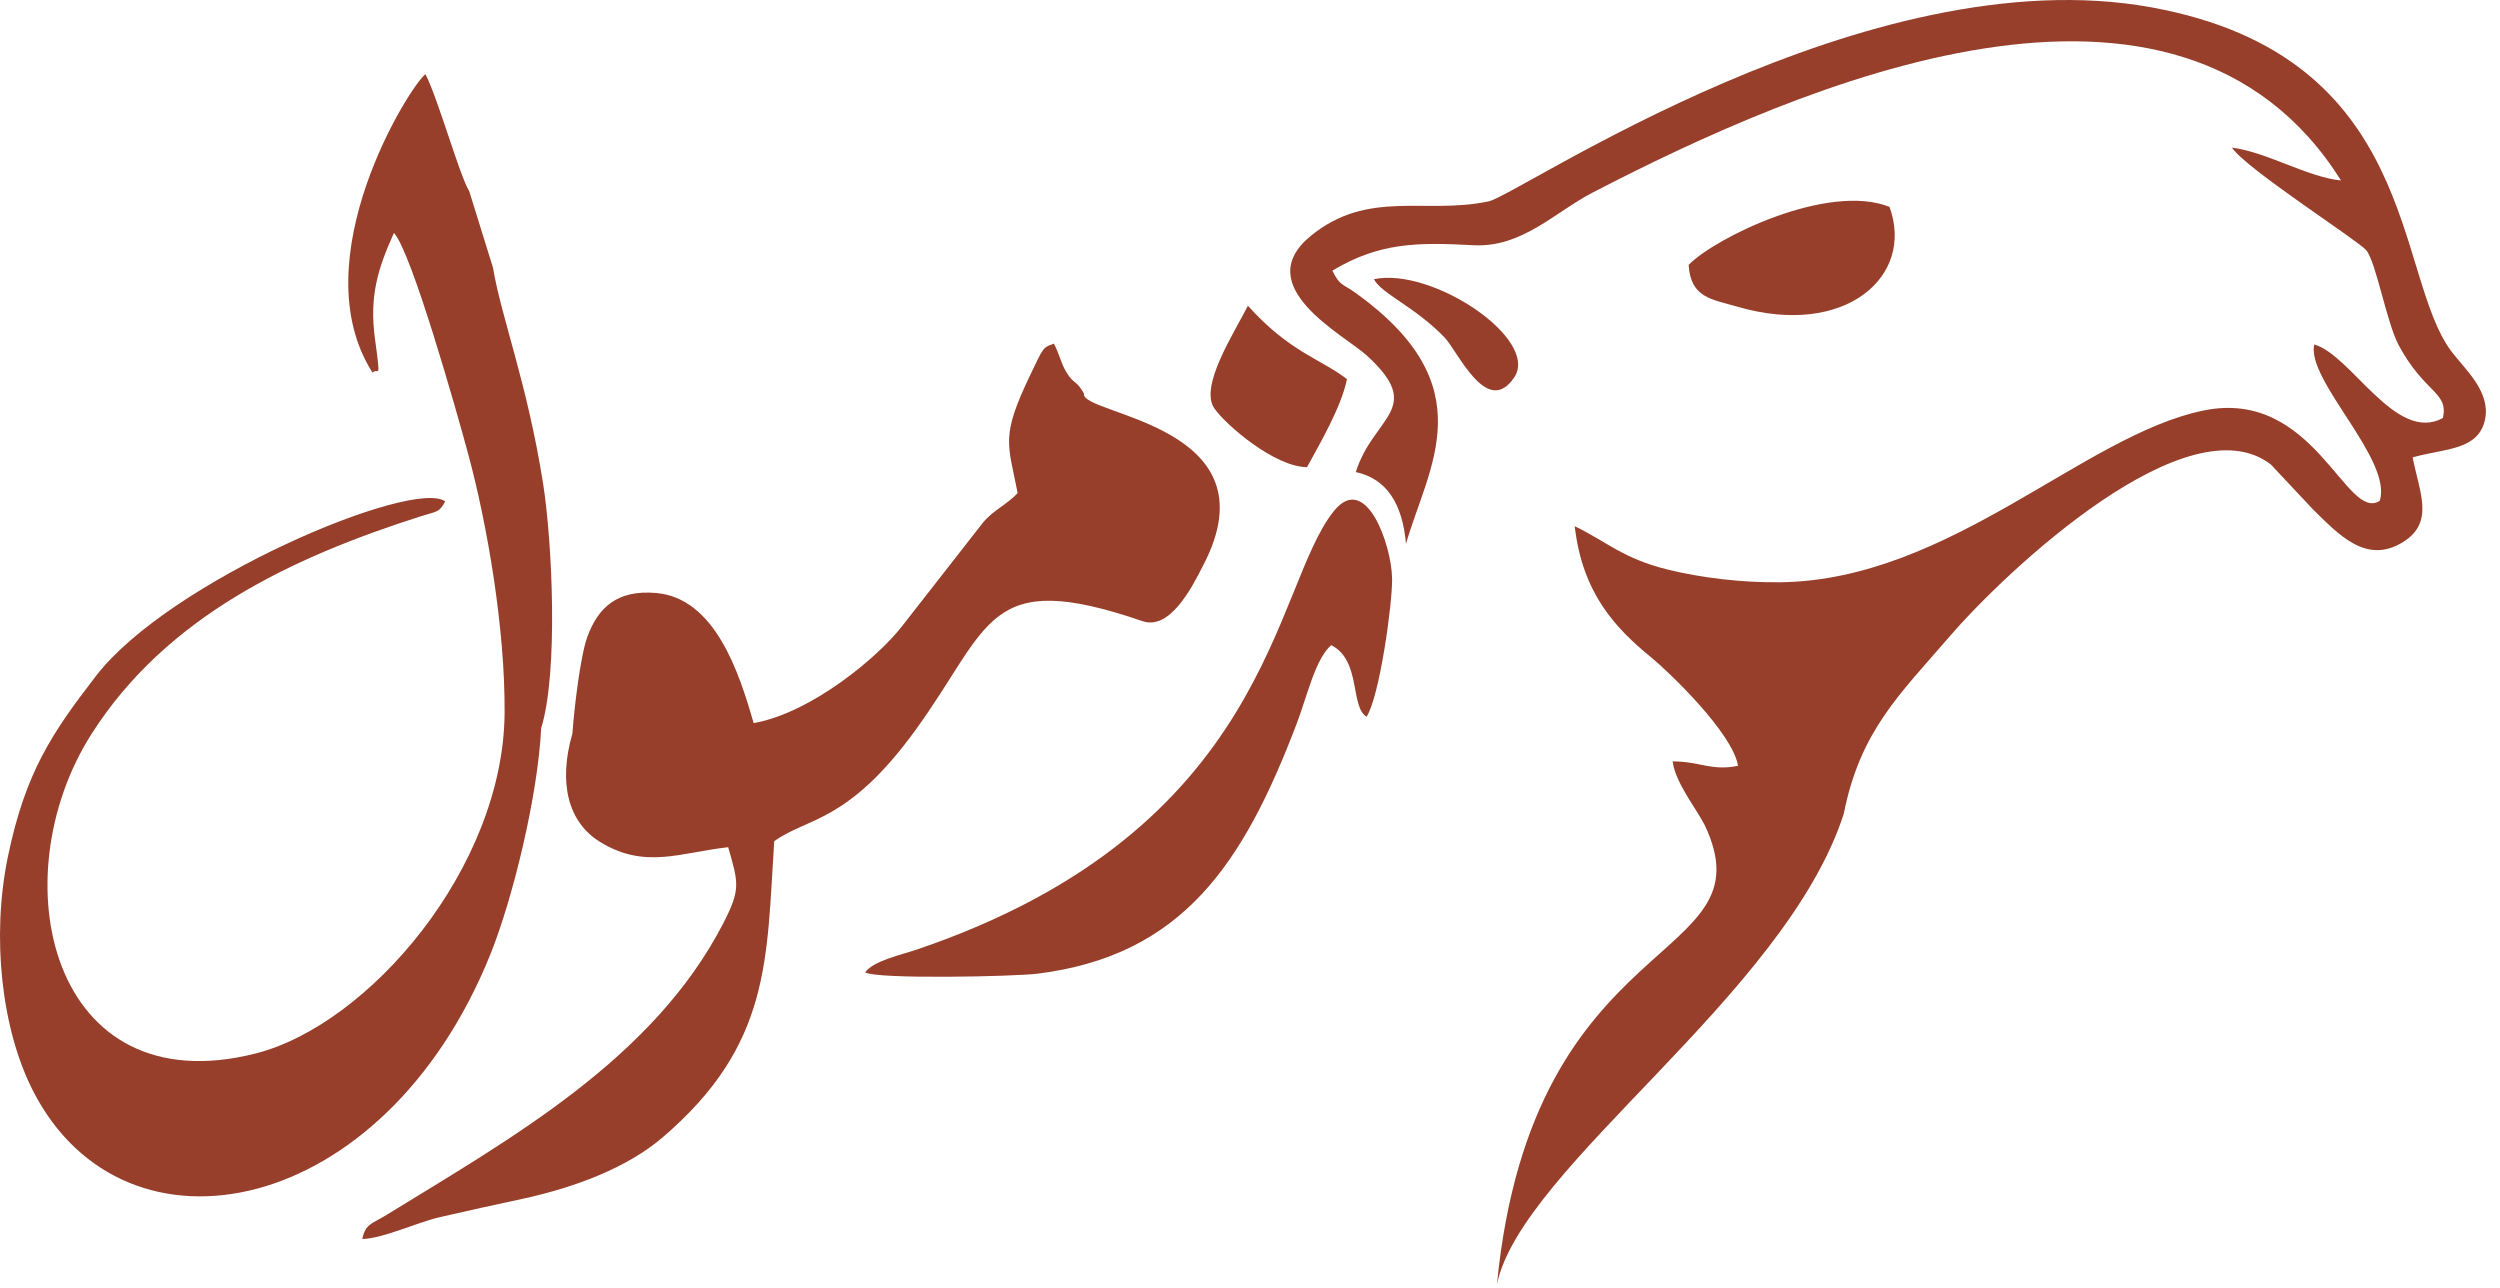
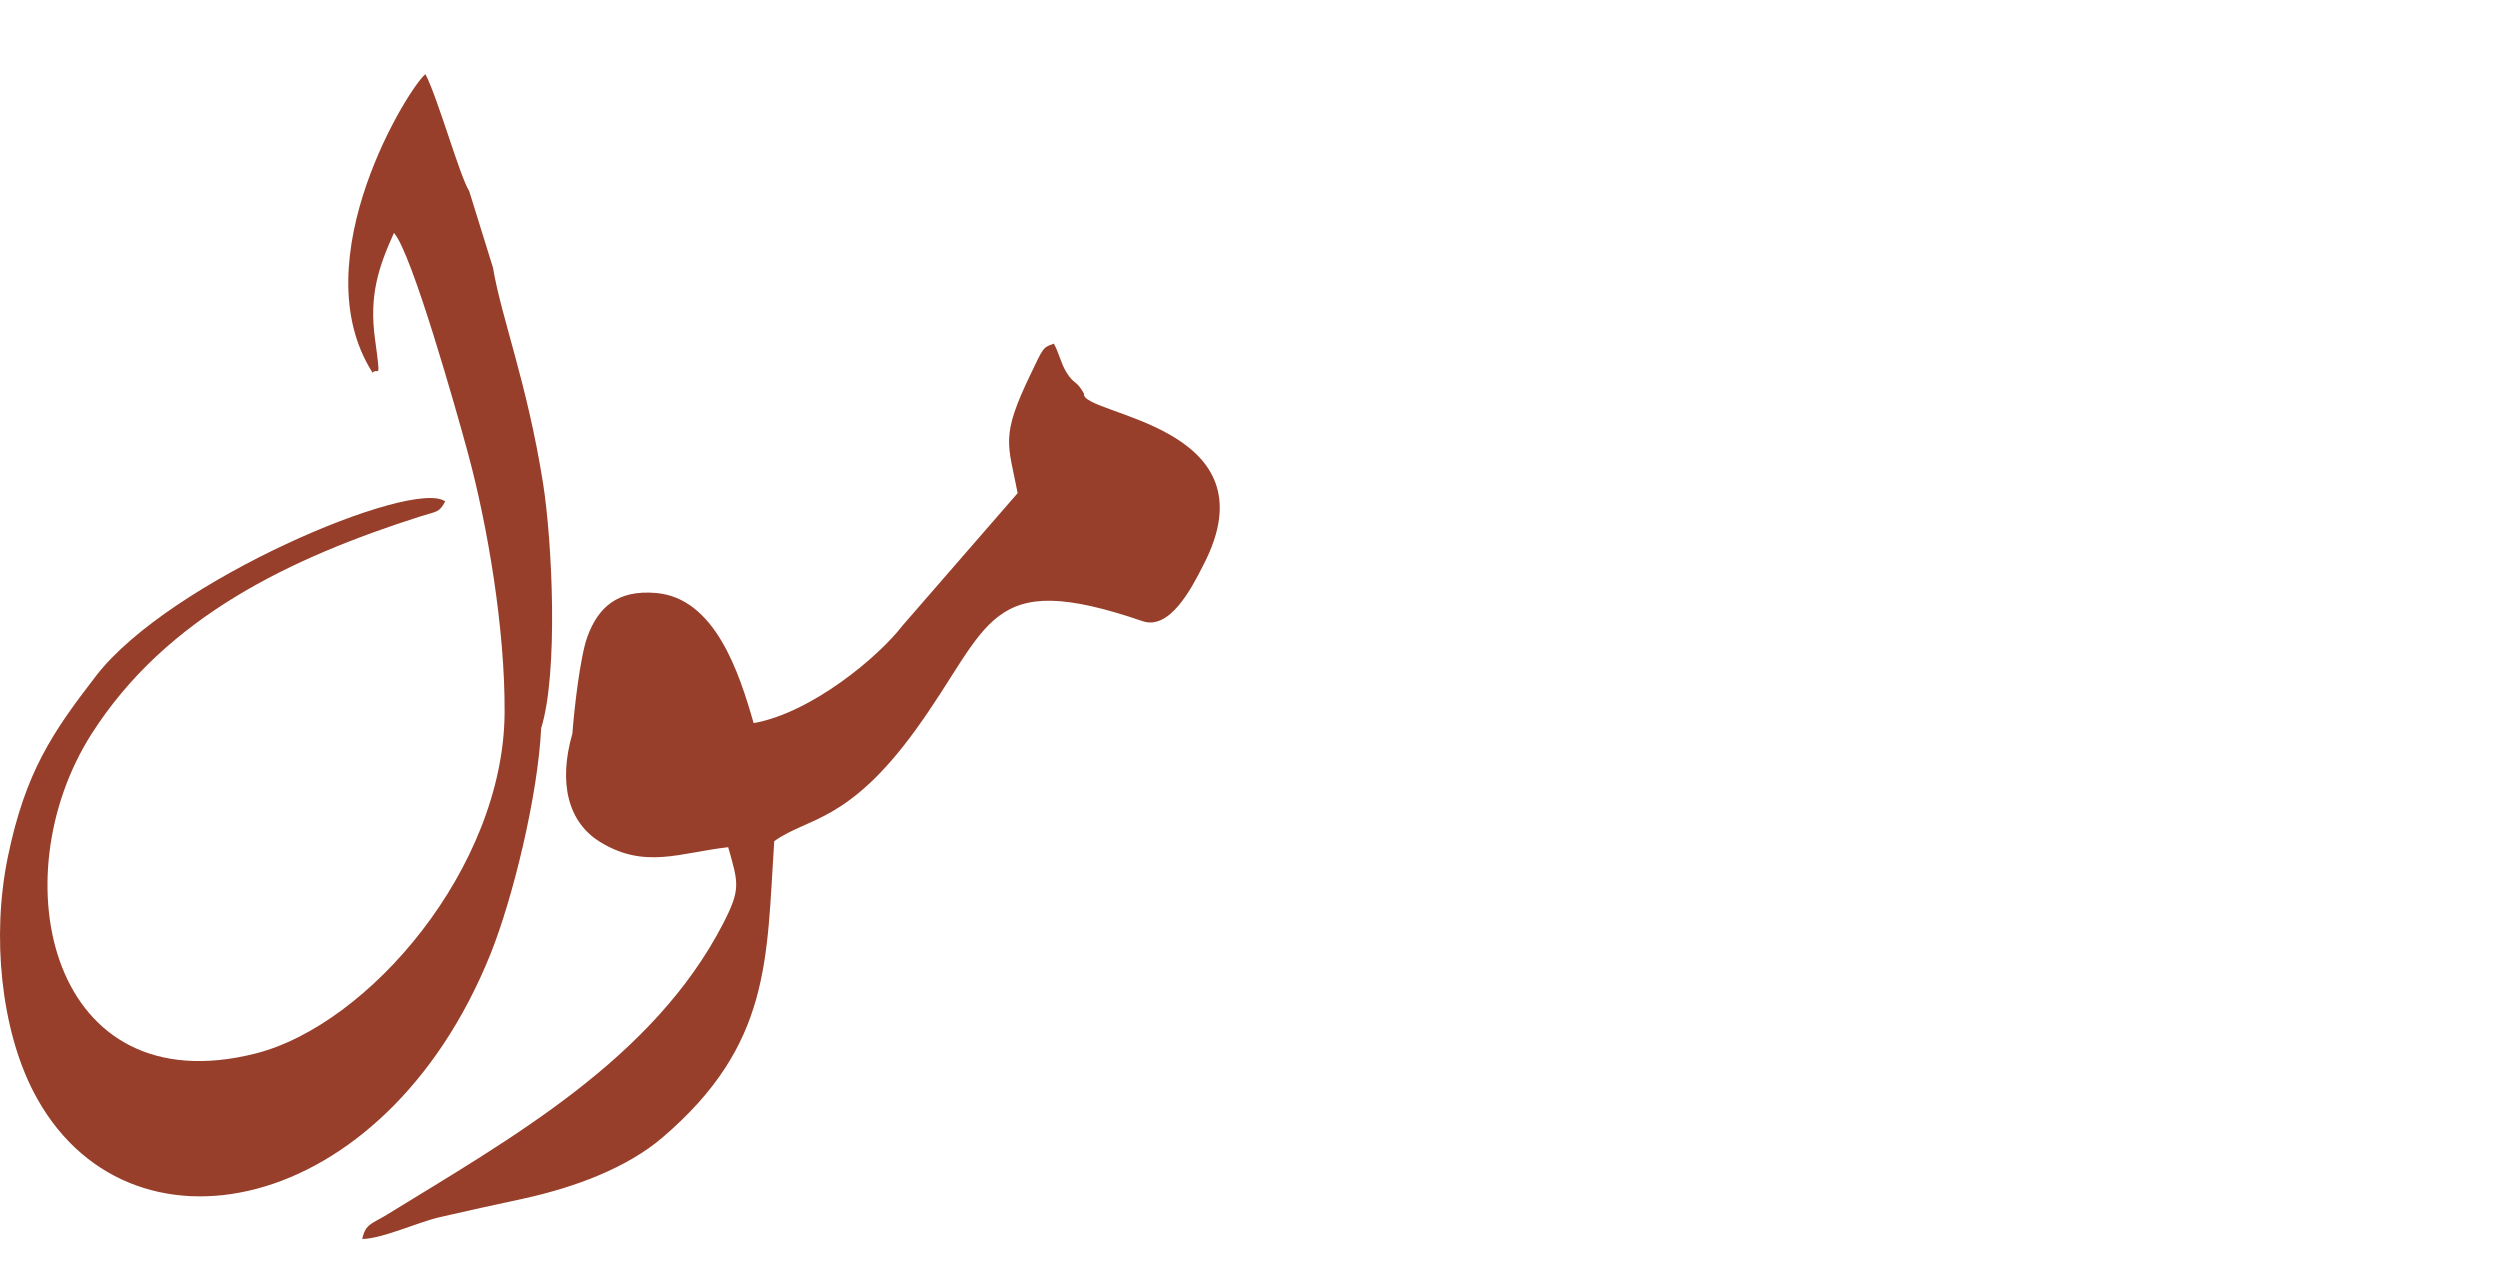
<svg xmlns="http://www.w3.org/2000/svg" width="99" height="51" viewBox="0 0 99 51" fill="none">
  <g id="Layer_x0020_1">
    <g id="_2337605195648">
-       <path id="Vector" fill-rule="evenodd" clip-rule="evenodd" d="M34.258 38.506C34.733 38.786 40.163 38.673 41.084 38.558C46.838 37.84 49.234 34.199 51.342 28.675C51.766 27.565 52.089 26.079 52.719 25.548C53.908 26.153 53.461 27.995 54.116 28.381C54.619 27.624 55.141 23.951 55.127 22.91C55.108 21.567 54.084 18.674 52.823 20.236C50.389 23.252 50.332 32.849 36.289 37.608C35.709 37.805 34.583 38.048 34.258 38.506V38.506Z" fill="#973F2A" />
-       <path id="Vector_2" fill-rule="evenodd" clip-rule="evenodd" d="M21.43 28.838C22.113 26.637 21.873 21.455 21.502 19.119C20.873 15.162 19.857 12.594 19.521 10.595L18.582 7.572C18.204 6.972 17.364 3.954 16.85 2.939C16.263 3.346 11.894 10.283 14.754 14.758C14.977 14.51 15.094 15.213 14.85 13.425C14.617 11.721 14.972 10.612 15.6 9.225C16.302 9.978 18.104 16.367 18.532 17.948C19.306 20.802 20.005 24.915 19.982 28.231C19.939 34.351 14.607 40.589 10.107 41.722C1.996 43.764 -0.019 34.779 3.628 29.06C6.59 24.415 11.548 22.08 16.633 20.454C17.307 20.238 17.386 20.312 17.63 19.856C16.367 18.927 6.714 22.981 3.8 26.769C2.094 28.987 1.007 30.546 0.307 33.952C-0.333 37.07 0.038 40.745 1.331 43.243C4.977 50.284 15.208 48.241 19.419 37.791C20.309 35.583 21.303 31.497 21.43 28.838H21.43ZM42.926 15.587C42.603 15.017 42.55 15.259 42.234 14.748C42.007 14.38 41.969 14.055 41.735 13.609C41.286 13.758 41.309 13.79 40.82 14.803C39.604 17.321 39.92 17.554 40.299 19.528C39.833 20.014 39.347 20.189 38.923 20.699L35.74 24.773C34.787 26.019 32.116 28.237 29.844 28.635C29.268 26.623 28.312 23.682 25.979 23.482C24.44 23.35 23.683 24.058 23.259 25.22C22.973 26.005 22.733 28.115 22.667 29.05C22.103 30.998 22.493 32.556 23.756 33.336C25.531 34.432 26.931 33.764 28.836 33.549C29.244 34.975 29.337 35.211 28.64 36.565C25.869 41.947 20.203 45.096 15.308 48.11C14.718 48.473 14.479 48.455 14.344 49.064C15.172 49.048 16.499 48.41 17.429 48.196C18.563 47.934 19.563 47.718 20.685 47.475C22.833 47.009 24.855 46.222 26.229 45.05C30.548 41.365 30.352 37.982 30.659 33.311C31.98 32.361 33.578 32.597 36.252 28.913C39.263 24.764 39.037 22.47 45.242 24.597C46.312 24.964 47.168 23.335 47.641 22.398C50.581 16.794 42.753 16.442 42.926 15.587V15.587Z" fill="#973F2A" />
-       <path id="Vector_3" fill-rule="evenodd" clip-rule="evenodd" d="M55.677 21.533C56.566 18.458 58.815 15.299 53.705 11.616C53.177 11.234 53.053 11.327 52.762 10.717C54.625 9.602 56.104 9.591 58.358 9.711C60.267 9.812 61.58 8.397 63.07 7.625C71.275 3.375 86.228 -3.164 92.704 7.146C91.402 7.026 89.767 6.021 88.384 5.845C88.934 6.679 93.358 9.508 93.701 9.906C94.089 10.356 94.513 12.79 94.99 13.674C96.026 15.594 96.968 15.513 96.74 16.553C94.873 17.571 93.129 14.068 91.644 13.64C91.32 15.055 94.747 18.19 94.24 19.83C92.904 20.708 91.649 15.358 87.265 16.255C82.515 17.228 77.231 22.947 70.545 23.057C69.033 23.082 67.344 22.883 66.006 22.546C64.257 22.106 63.664 21.473 62.359 20.837C62.66 23.472 63.949 24.861 65.388 26.034C66.094 26.61 68.617 29.032 68.826 30.326C67.766 30.542 67.322 30.15 66.236 30.151C66.353 31.009 67.126 31.942 67.505 32.671C70.16 38.266 60.678 36.554 59.279 50.859C60.242 46.197 70.701 39.413 73.013 32.226C73.663 28.942 75.227 27.498 77.211 25.197C79.511 22.531 86.661 15.859 89.931 18.398L91.583 20.16C92.614 21.172 93.701 22.365 95.153 21.47C96.425 20.684 95.805 19.492 95.541 18.112C96.81 17.75 98.156 17.851 98.411 16.595C98.634 15.491 97.582 14.594 97.068 13.906C94.806 10.877 95.824 2.238 85.219 0.295C73.932 -1.774 60.154 7.72 58.947 7.975C56.444 8.505 54.186 7.485 51.912 9.337C49.452 11.342 53.24 13.268 54.129 14.081C56.448 16.202 54.391 16.471 53.689 18.694C54.914 18.957 55.538 19.95 55.677 21.533H55.677ZM54.407 11.056C54.698 11.627 56.034 12.147 57.203 13.362C57.737 13.916 58.881 16.55 59.962 14.947C60.983 13.435 56.716 10.569 54.407 11.056ZM66.871 10.489C66.947 11.799 67.788 11.85 68.806 12.146C73.066 13.387 75.829 10.947 74.825 8.193C72.397 7.22 67.917 9.413 66.871 10.489Z" fill="#973F2A" />
-       <path id="Vector_4" fill-rule="evenodd" clip-rule="evenodd" d="M51.758 18.499C52.219 17.649 53.111 16.141 53.34 15.015C52.323 14.223 51.062 13.943 49.417 12.107C48.876 13.184 47.48 15.305 48.091 16.177C48.552 16.835 50.483 18.495 51.758 18.499Z" fill="#973F2A" />
+       <path id="Vector_2" fill-rule="evenodd" clip-rule="evenodd" d="M21.43 28.838C22.113 26.637 21.873 21.455 21.502 19.119C20.873 15.162 19.857 12.594 19.521 10.595L18.582 7.572C18.204 6.972 17.364 3.954 16.85 2.939C16.263 3.346 11.894 10.283 14.754 14.758C14.977 14.51 15.094 15.213 14.85 13.425C14.617 11.721 14.972 10.612 15.6 9.225C16.302 9.978 18.104 16.367 18.532 17.948C19.306 20.802 20.005 24.915 19.982 28.231C19.939 34.351 14.607 40.589 10.107 41.722C1.996 43.764 -0.019 34.779 3.628 29.06C6.59 24.415 11.548 22.08 16.633 20.454C17.307 20.238 17.386 20.312 17.63 19.856C16.367 18.927 6.714 22.981 3.8 26.769C2.094 28.987 1.007 30.546 0.307 33.952C-0.333 37.07 0.038 40.745 1.331 43.243C4.977 50.284 15.208 48.241 19.419 37.791C20.309 35.583 21.303 31.497 21.43 28.838H21.43ZM42.926 15.587C42.603 15.017 42.55 15.259 42.234 14.748C42.007 14.38 41.969 14.055 41.735 13.609C41.286 13.758 41.309 13.79 40.82 14.803C39.604 17.321 39.92 17.554 40.299 19.528L35.74 24.773C34.787 26.019 32.116 28.237 29.844 28.635C29.268 26.623 28.312 23.682 25.979 23.482C24.44 23.35 23.683 24.058 23.259 25.22C22.973 26.005 22.733 28.115 22.667 29.05C22.103 30.998 22.493 32.556 23.756 33.336C25.531 34.432 26.931 33.764 28.836 33.549C29.244 34.975 29.337 35.211 28.64 36.565C25.869 41.947 20.203 45.096 15.308 48.11C14.718 48.473 14.479 48.455 14.344 49.064C15.172 49.048 16.499 48.41 17.429 48.196C18.563 47.934 19.563 47.718 20.685 47.475C22.833 47.009 24.855 46.222 26.229 45.05C30.548 41.365 30.352 37.982 30.659 33.311C31.98 32.361 33.578 32.597 36.252 28.913C39.263 24.764 39.037 22.47 45.242 24.597C46.312 24.964 47.168 23.335 47.641 22.398C50.581 16.794 42.753 16.442 42.926 15.587V15.587Z" fill="#973F2A" />
    </g>
  </g>
</svg>